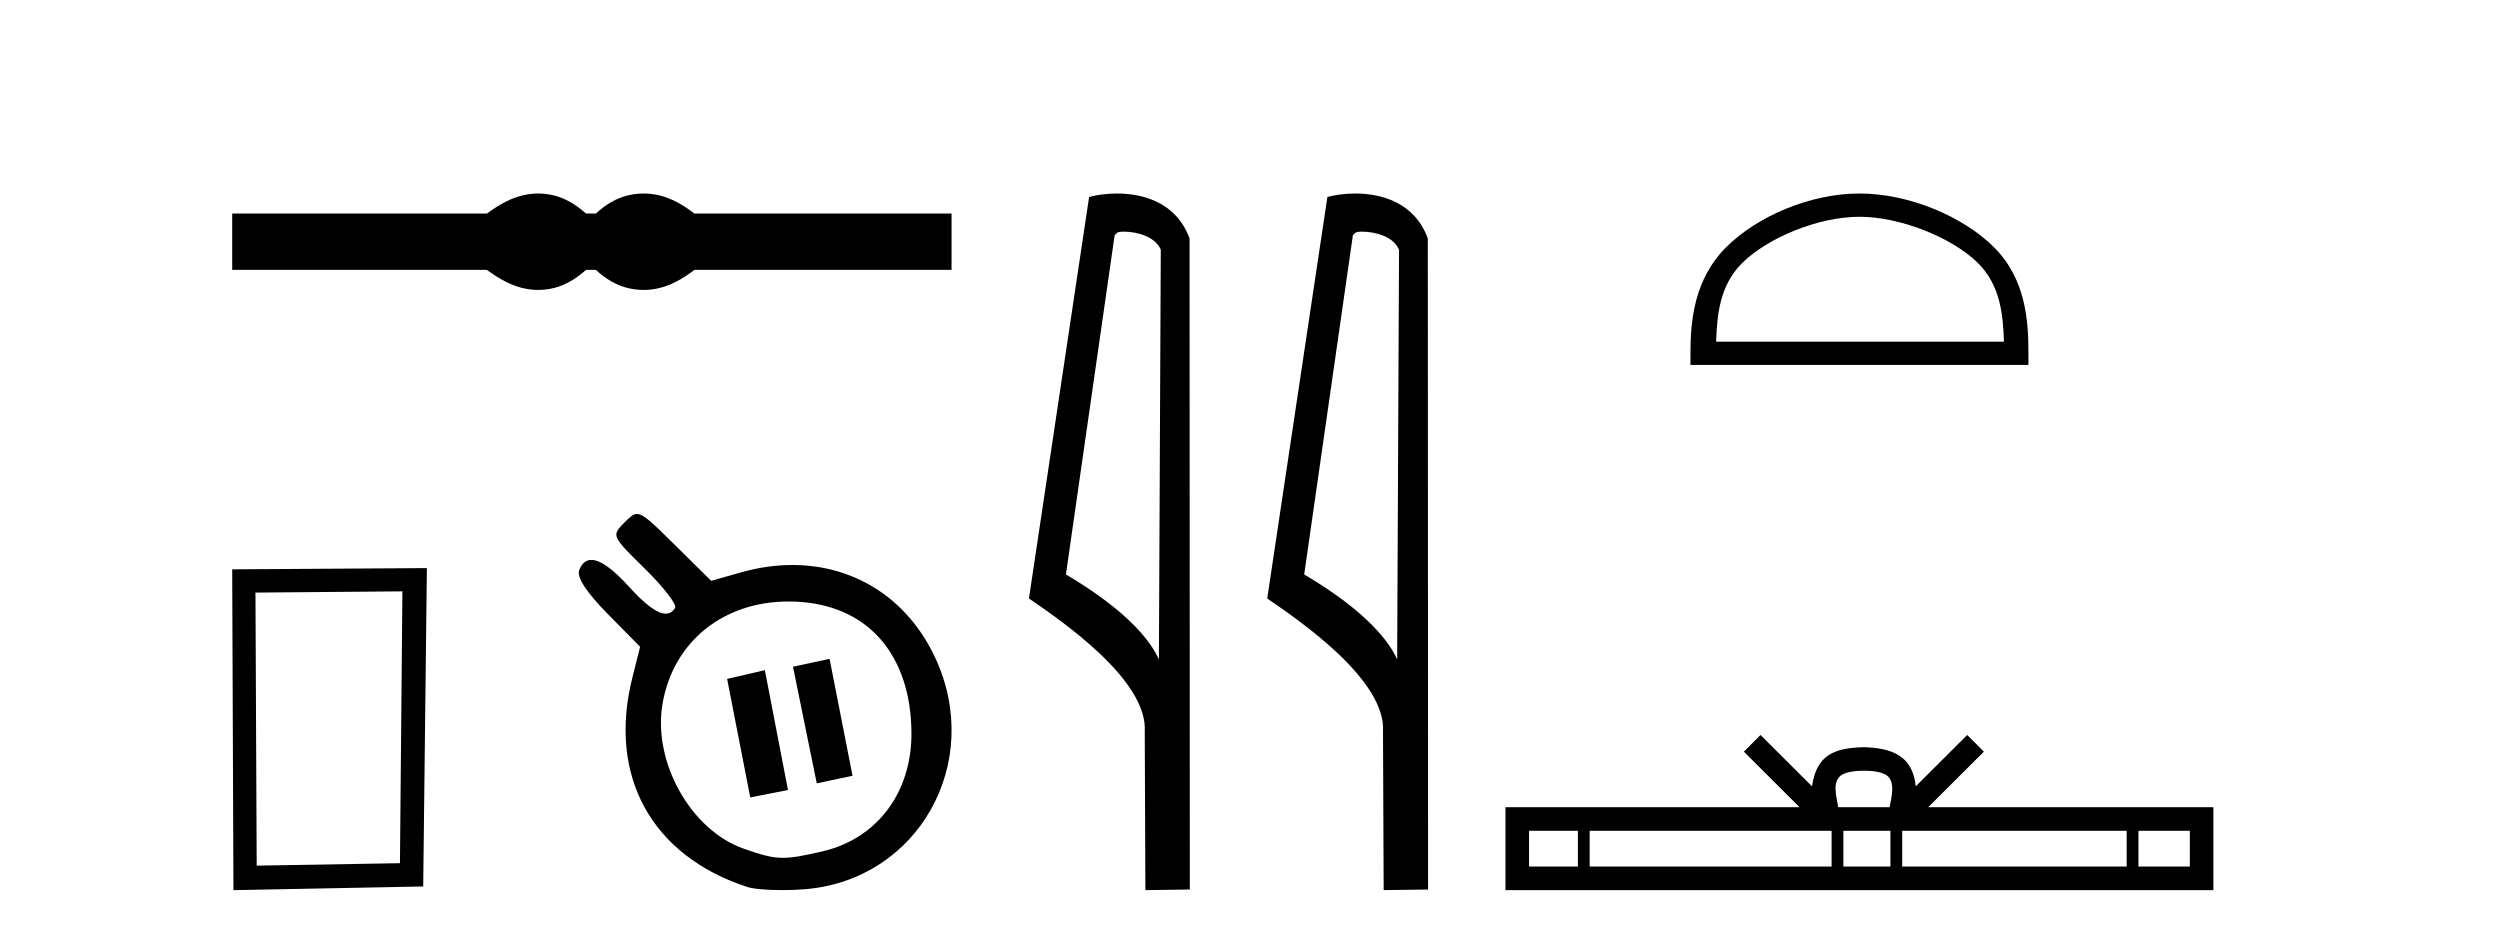
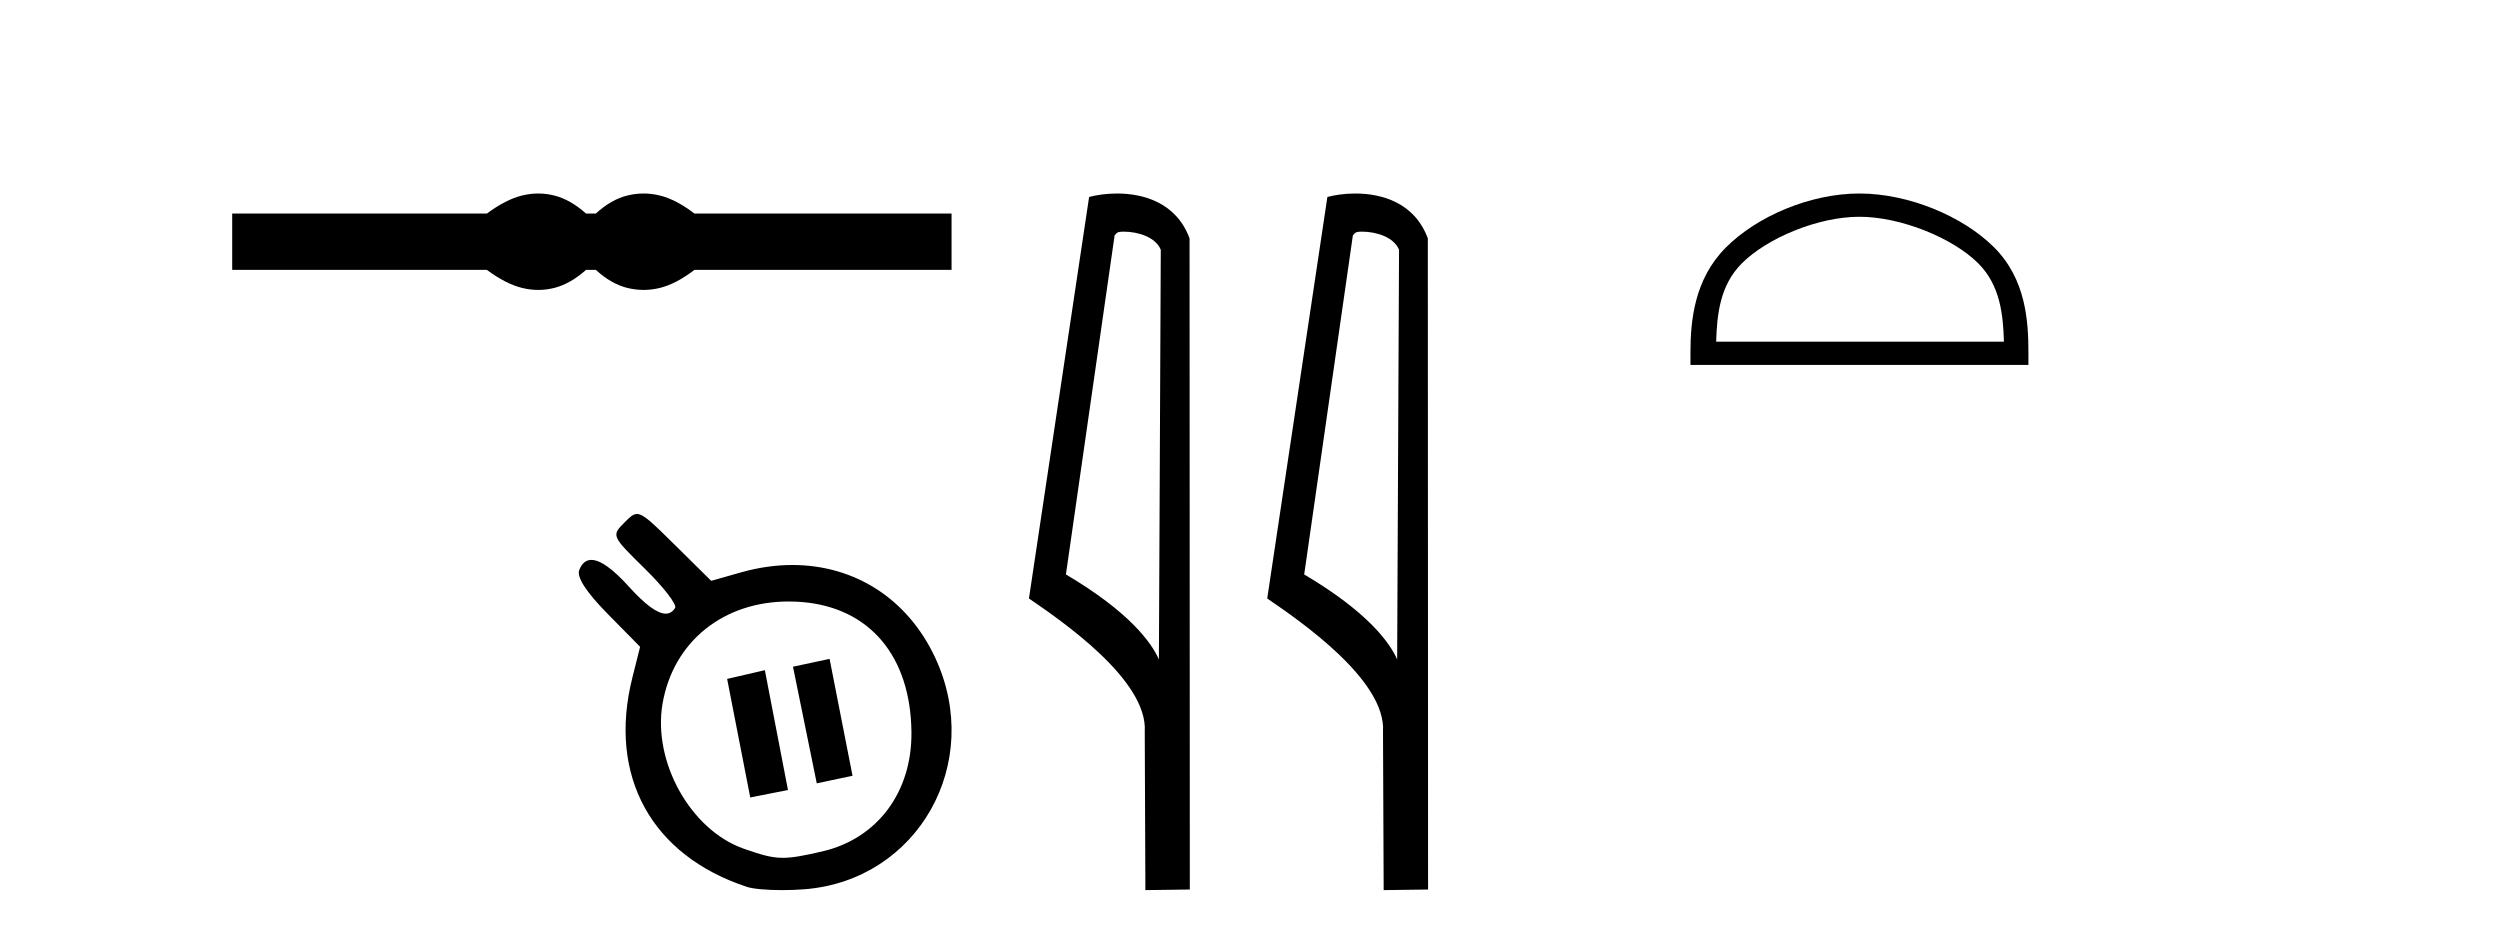
<svg xmlns="http://www.w3.org/2000/svg" width="109.0" height="41.0">
  <path d="M 23.467 8.437 C 23.233 8.437 22.999 8.466 22.763 8.524 C 22.291 8.639 21.78 8.902 21.228 9.311 L 10.124 9.311 L 10.124 11.767 L 21.228 11.767 C 21.78 12.176 22.291 12.438 22.763 12.554 C 22.999 12.612 23.233 12.641 23.467 12.641 C 23.701 12.641 23.933 12.612 24.164 12.554 C 24.627 12.438 25.09 12.176 25.552 11.767 L 25.979 11.767 C 26.424 12.176 26.883 12.438 27.354 12.554 C 27.59 12.612 27.826 12.641 28.061 12.641 C 28.297 12.641 28.533 12.612 28.769 12.554 C 29.24 12.438 29.743 12.176 30.277 11.767 L 41.488 11.767 L 41.488 9.311 L 30.277 9.311 C 29.743 8.902 29.24 8.639 28.769 8.524 C 28.533 8.466 28.297 8.437 28.061 8.437 C 27.826 8.437 27.59 8.466 27.354 8.524 C 26.883 8.639 26.424 8.902 25.979 9.311 L 25.552 9.311 C 25.09 8.902 24.627 8.639 24.164 8.524 C 23.933 8.466 23.701 8.437 23.467 8.437 Z" style="fill:#000000;stroke:none" />
-   <path d="M 17.545 25.783 L 17.438 37.635 L 11.192 37.742 L 11.138 25.837 L 17.545 25.783 ZM 18.612 24.769 L 10.124 24.823 L 10.178 38.809 L 18.452 38.649 L 18.612 24.769 Z" style="fill:#000000;stroke:none" />
  <path d="M 36.17 28.727 L 34.574 29.069 L 35.611 34.154 L 37.17 33.823 L 36.17 28.727 ZM 33.348 29.22 L 31.703 29.601 L 32.711 34.769 L 34.356 34.445 L 33.348 29.22 ZM 34.38 26.225 C 34.577 26.225 34.777 26.233 34.98 26.25 C 37.921 26.498 39.7 28.612 39.739 31.906 C 39.771 34.537 38.251 36.571 35.84 37.124 C 35.049 37.306 34.567 37.401 34.134 37.401 C 33.632 37.401 33.198 37.273 32.427 37.003 C 30.111 36.19 28.448 33.214 28.888 30.674 C 29.357 27.967 31.545 26.225 34.38 26.225 ZM 27.772 22.41 C 27.599 22.41 27.46 22.547 27.238 22.769 C 26.652 23.355 26.655 23.361 28.122 24.802 C 28.932 25.597 29.523 26.363 29.435 26.505 C 29.333 26.671 29.197 26.755 29.027 26.755 C 28.66 26.755 28.131 26.365 27.418 25.575 C 26.718 24.801 26.171 24.412 25.784 24.412 C 25.546 24.412 25.369 24.56 25.255 24.856 C 25.137 25.164 25.56 25.816 26.492 26.763 L 27.909 28.201 L 27.572 29.542 C 26.493 33.825 28.398 37.301 32.574 38.67 C 32.847 38.759 33.442 38.809 34.098 38.809 C 34.424 38.809 34.766 38.797 35.091 38.771 C 40.031 38.373 42.91 33.262 40.776 28.679 C 39.571 26.092 37.247 24.634 34.549 24.634 C 33.825 24.634 33.074 24.739 32.311 24.955 L 31.008 25.324 L 29.417 23.752 C 28.431 22.779 28.055 22.41 27.772 22.41 Z" style="fill:#000000;stroke:none" />
  <path d="M 48.998 10.1 C 49.622 10.1 50.387 10.34 50.61 10.89 L 50.528 28.751 L 50.528 28.751 C 50.211 28.034 49.27 26.699 46.474 25.046 L 48.597 10.263 C 48.696 10.157 48.694 10.1 48.998 10.1 ZM 50.528 28.751 L 50.528 28.751 C 50.528 28.751 50.528 28.751 50.528 28.751 L 50.528 28.751 L 50.528 28.751 ZM 48.701 8.437 C 48.222 8.437 47.791 8.505 47.485 8.588 L 44.862 26.094 C 46.25 27.044 50.063 29.648 49.911 31.91 L 49.939 38.809 L 51.876 38.783 L 51.865 10.393 C 51.289 8.837 49.858 8.437 48.701 8.437 Z" style="fill:#000000;stroke:none" />
  <path d="M 59.386 10.1 C 60.01 10.1 60.775 10.34 60.998 10.89 L 60.916 28.751 L 60.916 28.751 C 60.599 28.034 59.658 26.699 56.863 25.046 L 58.985 10.263 C 59.084 10.157 59.082 10.1 59.386 10.1 ZM 60.916 28.751 L 60.916 28.751 C 60.916 28.751 60.916 28.751 60.916 28.751 L 60.916 28.751 L 60.916 28.751 ZM 59.089 8.437 C 58.611 8.437 58.179 8.505 57.874 8.588 L 55.251 26.094 C 56.638 27.044 60.451 29.648 60.299 31.91 L 60.328 38.809 L 62.264 38.783 L 62.253 10.393 C 61.678 8.837 60.247 8.437 59.089 8.437 Z" style="fill:#000000;stroke:none" />
  <path d="M 81.071 9.451 C 82.884 9.451 85.152 10.382 86.25 11.48 C 87.21 12.44 87.336 13.713 87.371 14.896 L 74.825 14.896 C 74.861 13.713 74.986 12.44 75.947 11.48 C 77.044 10.382 79.259 9.451 81.071 9.451 ZM 81.071 8.437 C 78.922 8.437 76.608 9.43 75.253 10.786 C 73.862 12.176 73.704 14.007 73.704 15.377 L 73.704 15.911 L 88.439 15.911 L 88.439 15.377 C 88.439 14.007 88.334 12.176 86.944 10.786 C 85.588 9.43 83.221 8.437 81.071 8.437 Z" style="fill:#000000;stroke:none" />
-   <path d="M 81.265 33.604 C 81.765 33.604 82.067 33.689 82.222 33.778 C 82.677 34.068 82.46 34.761 82.387 35.195 L 80.143 35.195 C 80.089 34.752 79.844 34.076 80.308 33.778 C 80.464 33.689 80.764 33.604 81.265 33.604 ZM 68.796 36.222 L 68.796 37.782 L 66.667 37.782 L 66.667 36.222 ZM 79.858 36.222 L 79.858 37.782 L 69.309 37.782 L 69.309 36.222 ZM 82.423 36.222 L 82.423 37.782 L 80.371 37.782 L 80.371 36.222 ZM 92.723 36.222 L 92.723 37.782 L 82.936 37.782 L 82.936 36.222 ZM 95.477 36.222 L 95.477 37.782 L 93.236 37.782 L 93.236 36.222 ZM 76.759 32.045 L 76.033 32.773 L 78.462 35.195 L 65.639 35.195 L 65.639 38.809 L 96.504 38.809 L 96.504 35.195 L 84.069 35.195 L 86.497 32.773 L 85.771 32.045 L 83.526 34.284 C 83.391 32.927 82.461 32.615 81.265 32.577 C 79.987 32.611 79.203 32.9 79.004 34.284 L 76.759 32.045 Z" style="fill:#000000;stroke:none" />
</svg>